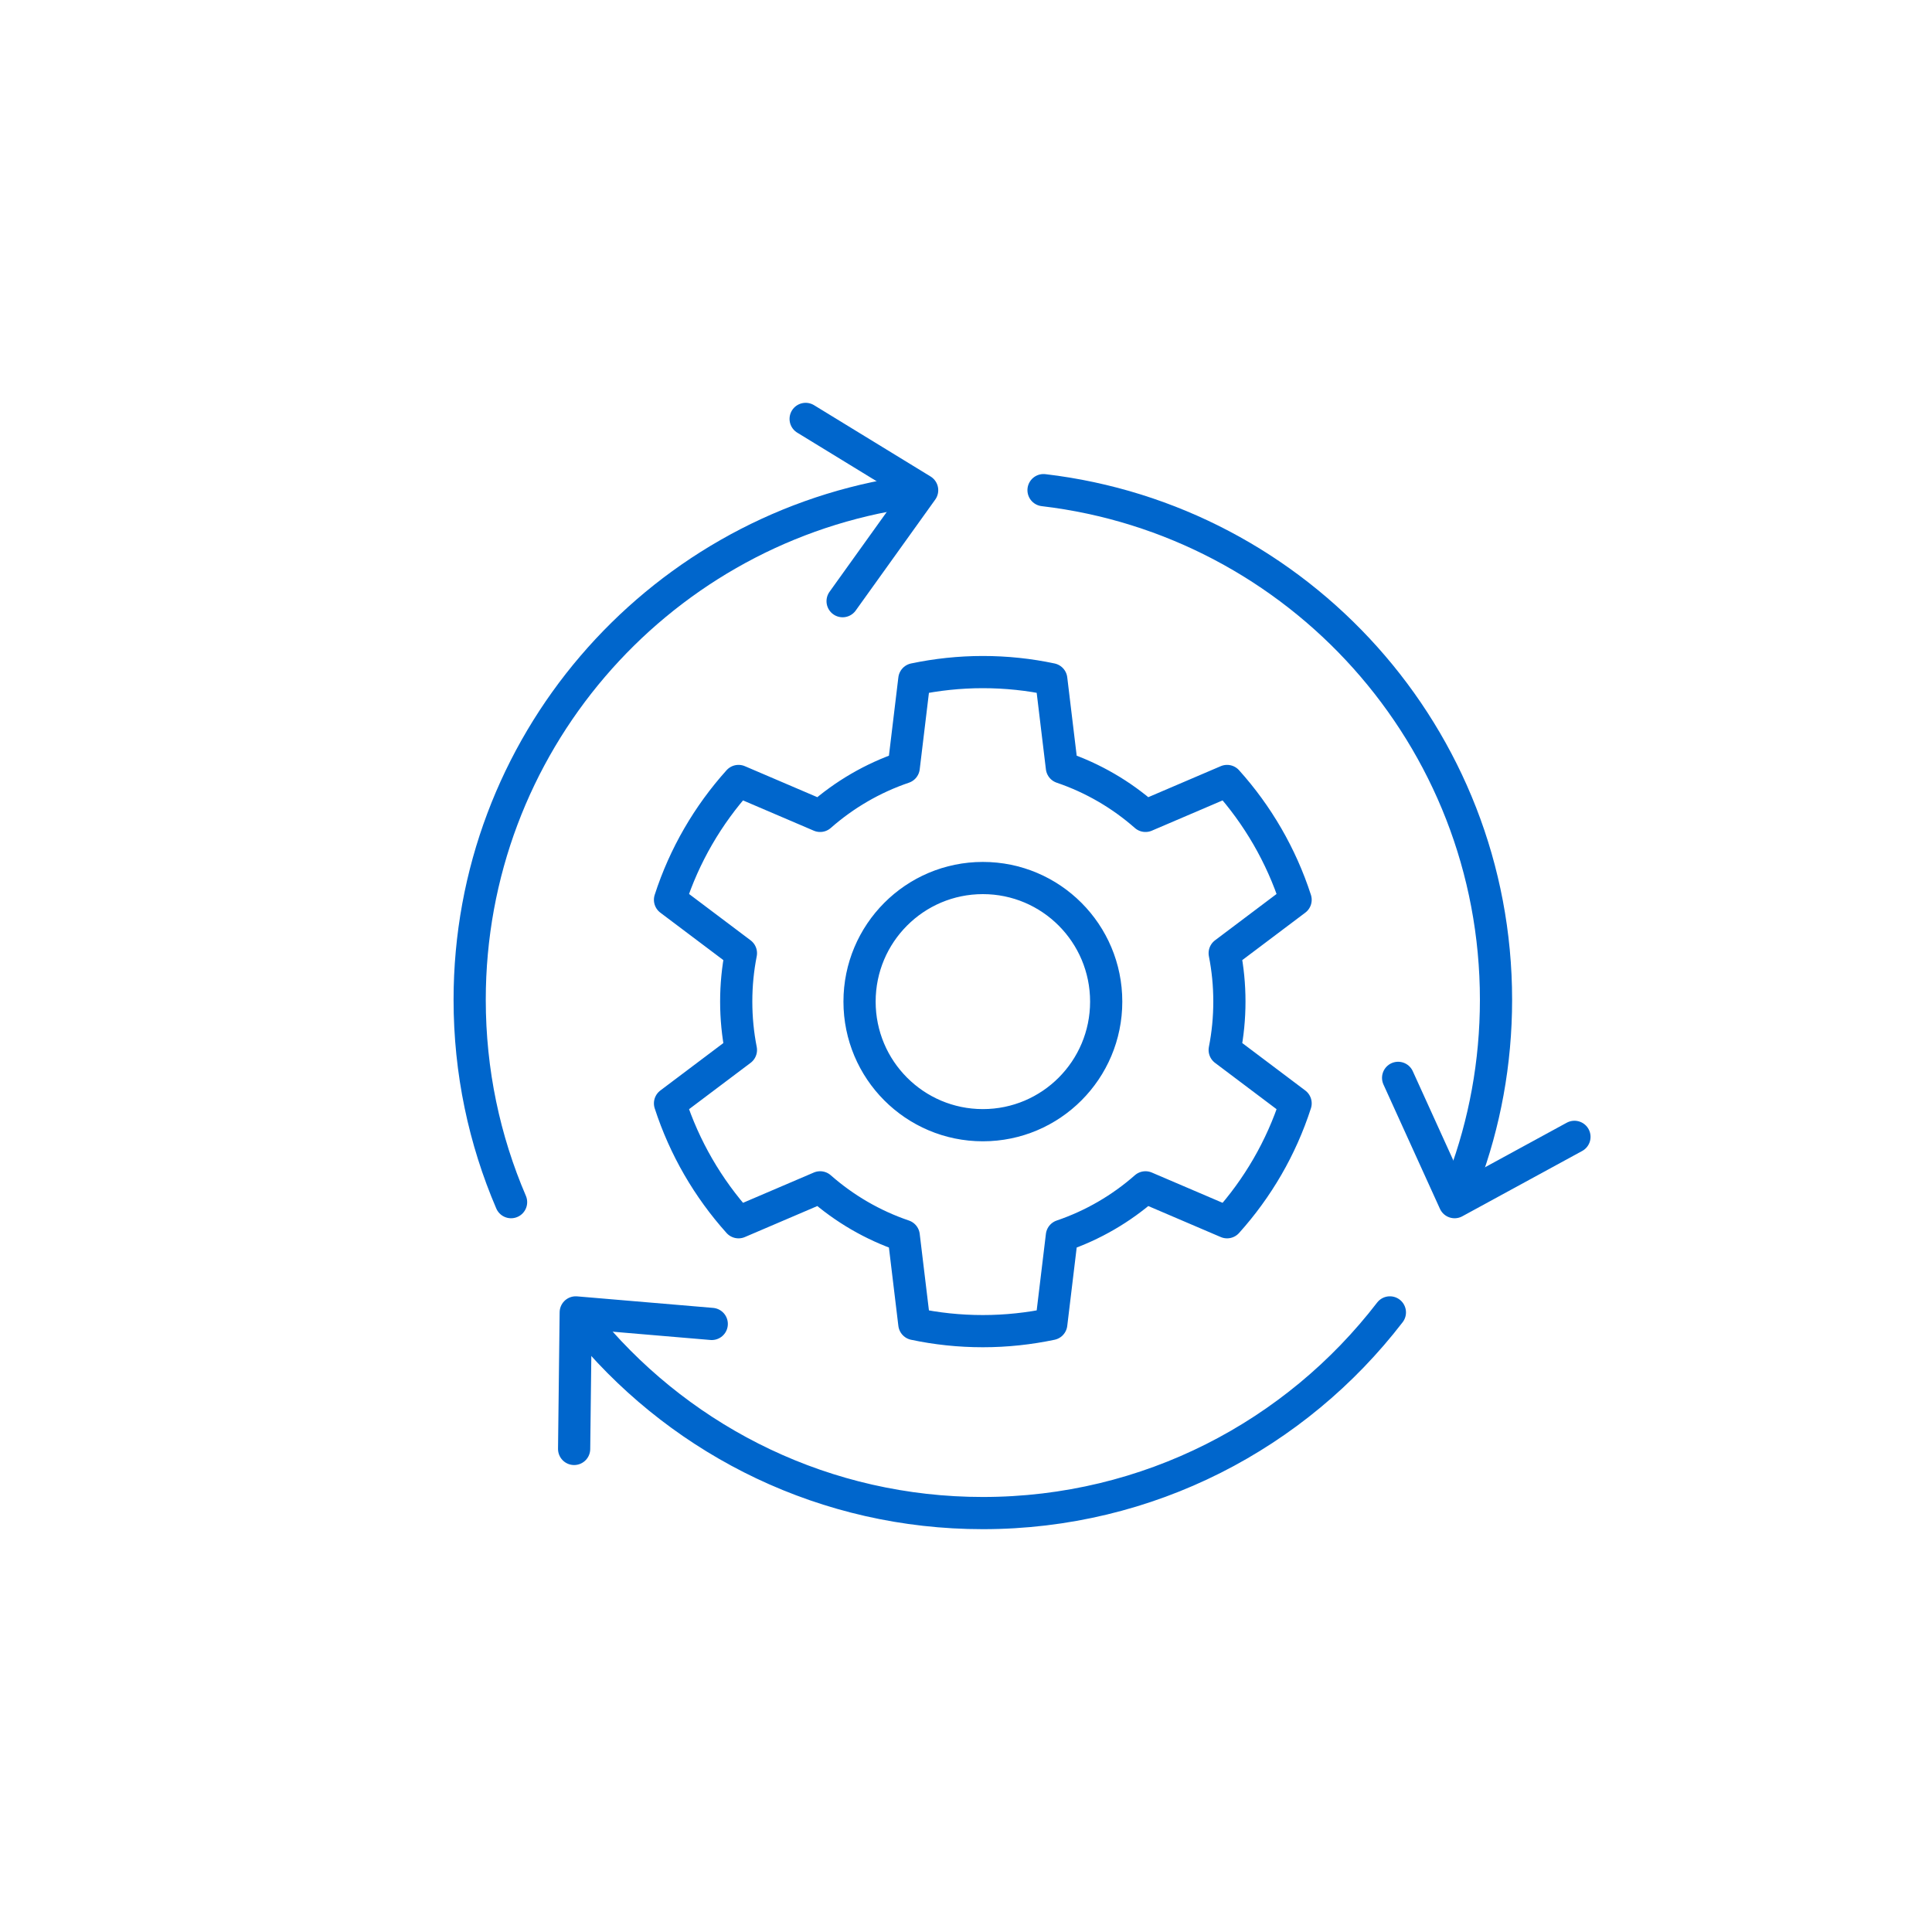
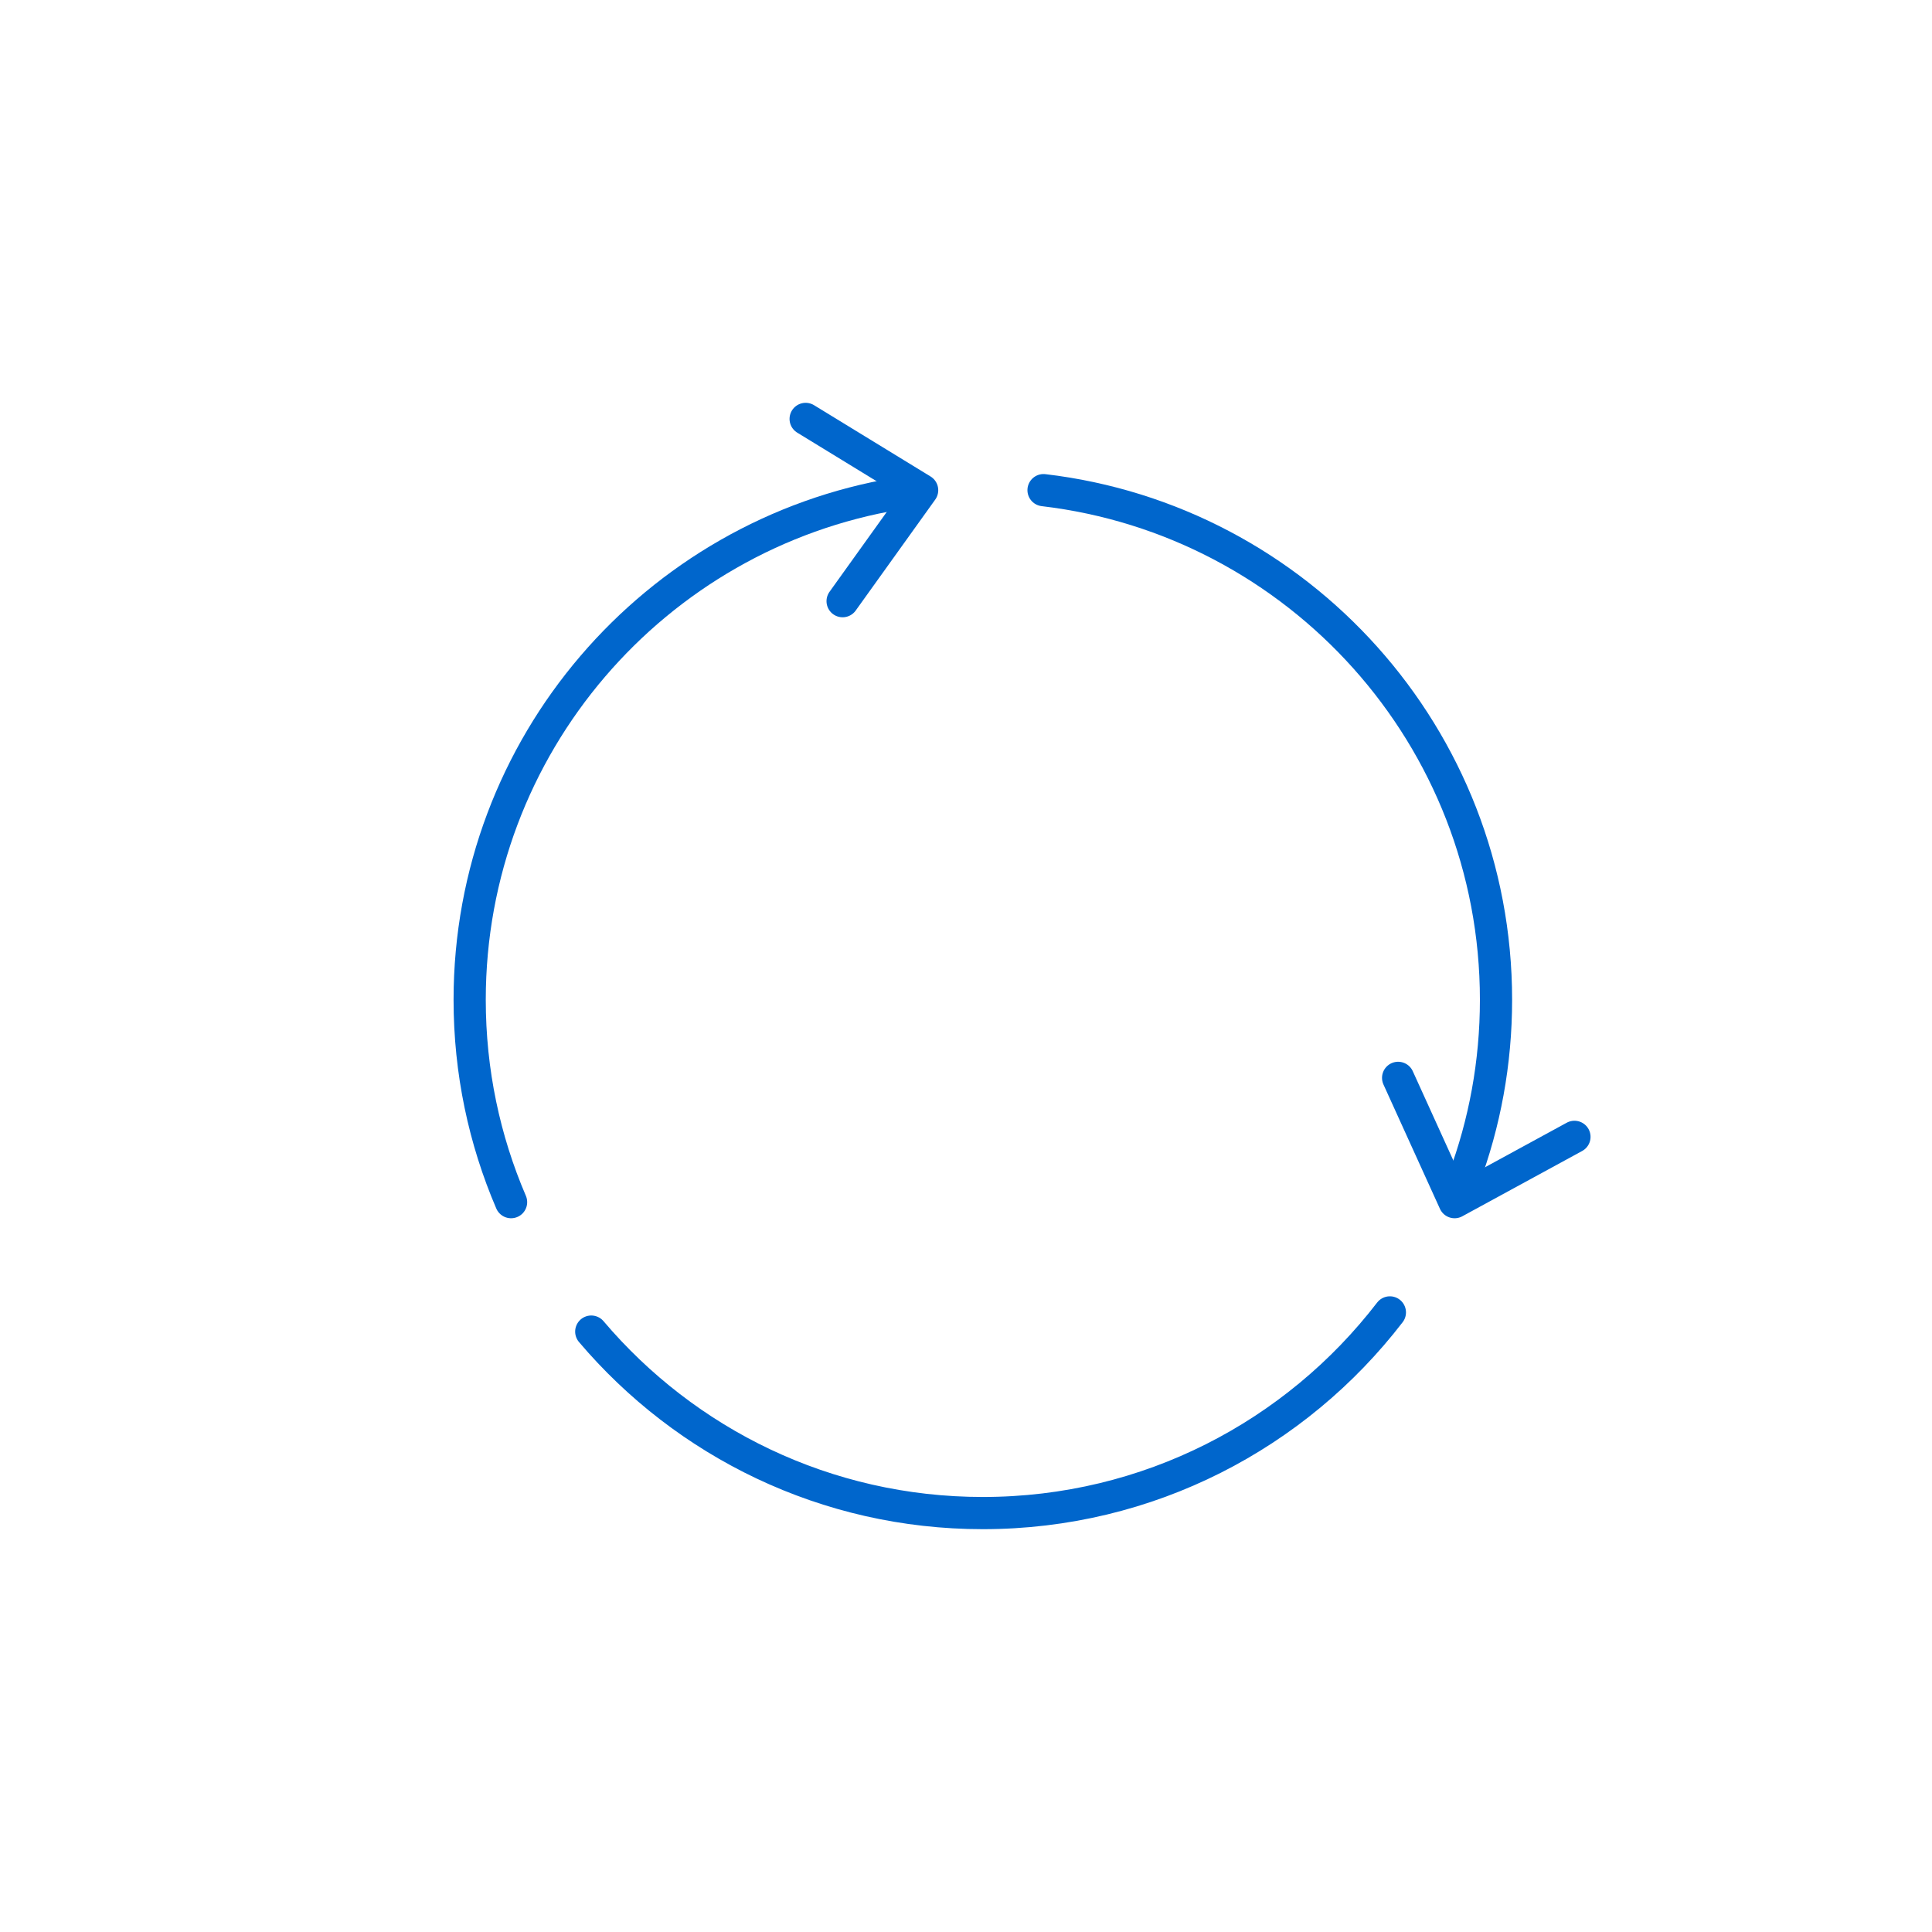
<svg xmlns="http://www.w3.org/2000/svg" id="Layer_1" data-name="Layer 1" viewBox="0 0 300 300">
  <defs>
    <style> .cls-1 { fill: none; stroke: #06c; stroke-linecap: round; stroke-linejoin: round; stroke-width: 5px; } </style>
  </defs>
-   <path class="cls-1" d="M115.05,163.04l-11.01,8.29c2.24,6.91,5.9,13.18,10.64,18.46l12.67-5.42c3.75,3.3,8.15,5.88,12.98,7.52l1.65,13.7c3.43.73,6.99,1.11,10.63,1.11s7.2-.39,10.63-1.11l1.65-13.7c4.83-1.64,9.23-4.22,12.98-7.52l12.67,5.42c4.74-5.27,8.41-11.54,10.64-18.46l-11.01-8.29c.48-2.43.73-4.94.73-7.52s-.25-5.08-.73-7.51l11.01-8.29c-2.24-6.91-5.9-13.18-10.64-18.45l-12.67,5.42c-3.75-3.3-8.15-5.88-12.98-7.52l-1.65-13.7c-3.43-.73-6.99-1.11-10.63-1.11s-7.2.39-10.63,1.11l-1.65,13.7c-4.83,1.64-9.23,4.22-12.98,7.52l-12.67-5.42c-4.74,5.27-8.41,11.54-10.64,18.45l11.01,8.29c-.48,2.43-.73,4.94-.73,7.51s.25,5.09.73,7.52ZM133.47,155.53c0-10.6,8.57-19.19,19.15-19.19s19.15,8.59,19.15,19.19-8.57,19.19-19.15,19.19-19.15-8.59-19.15-19.19Z" />
  <g>
    <polyline class="cls-1" points="244.48 176.53 225.87 186.67 217.1 167.37" />
    <polyline class="cls-1" points="125.1 65.05 143.19 76.12 130.84 93.35" />
    <g>
      <path class="cls-1" d="M162.04,76.11c39.57,4.66,70.26,38.32,70.26,79.14,0,9.8-1.77,19.19-5.01,27.87" />
      <path class="cls-1" d="M79.36,186.67c-4.14-9.64-6.43-20.26-6.43-31.42,0-39.51,28.75-72.31,66.47-78.6" />
      <path class="cls-1" d="M91.81,206.77c14.62,17.24,36.43,28.18,60.8,28.18,25.75,0,48.64-12.21,63.21-31.16" />
    </g>
-     <polyline class="cls-1" points="110.52 205.58 89.4 203.79 89.15 224.99" />
  </g>
</svg>